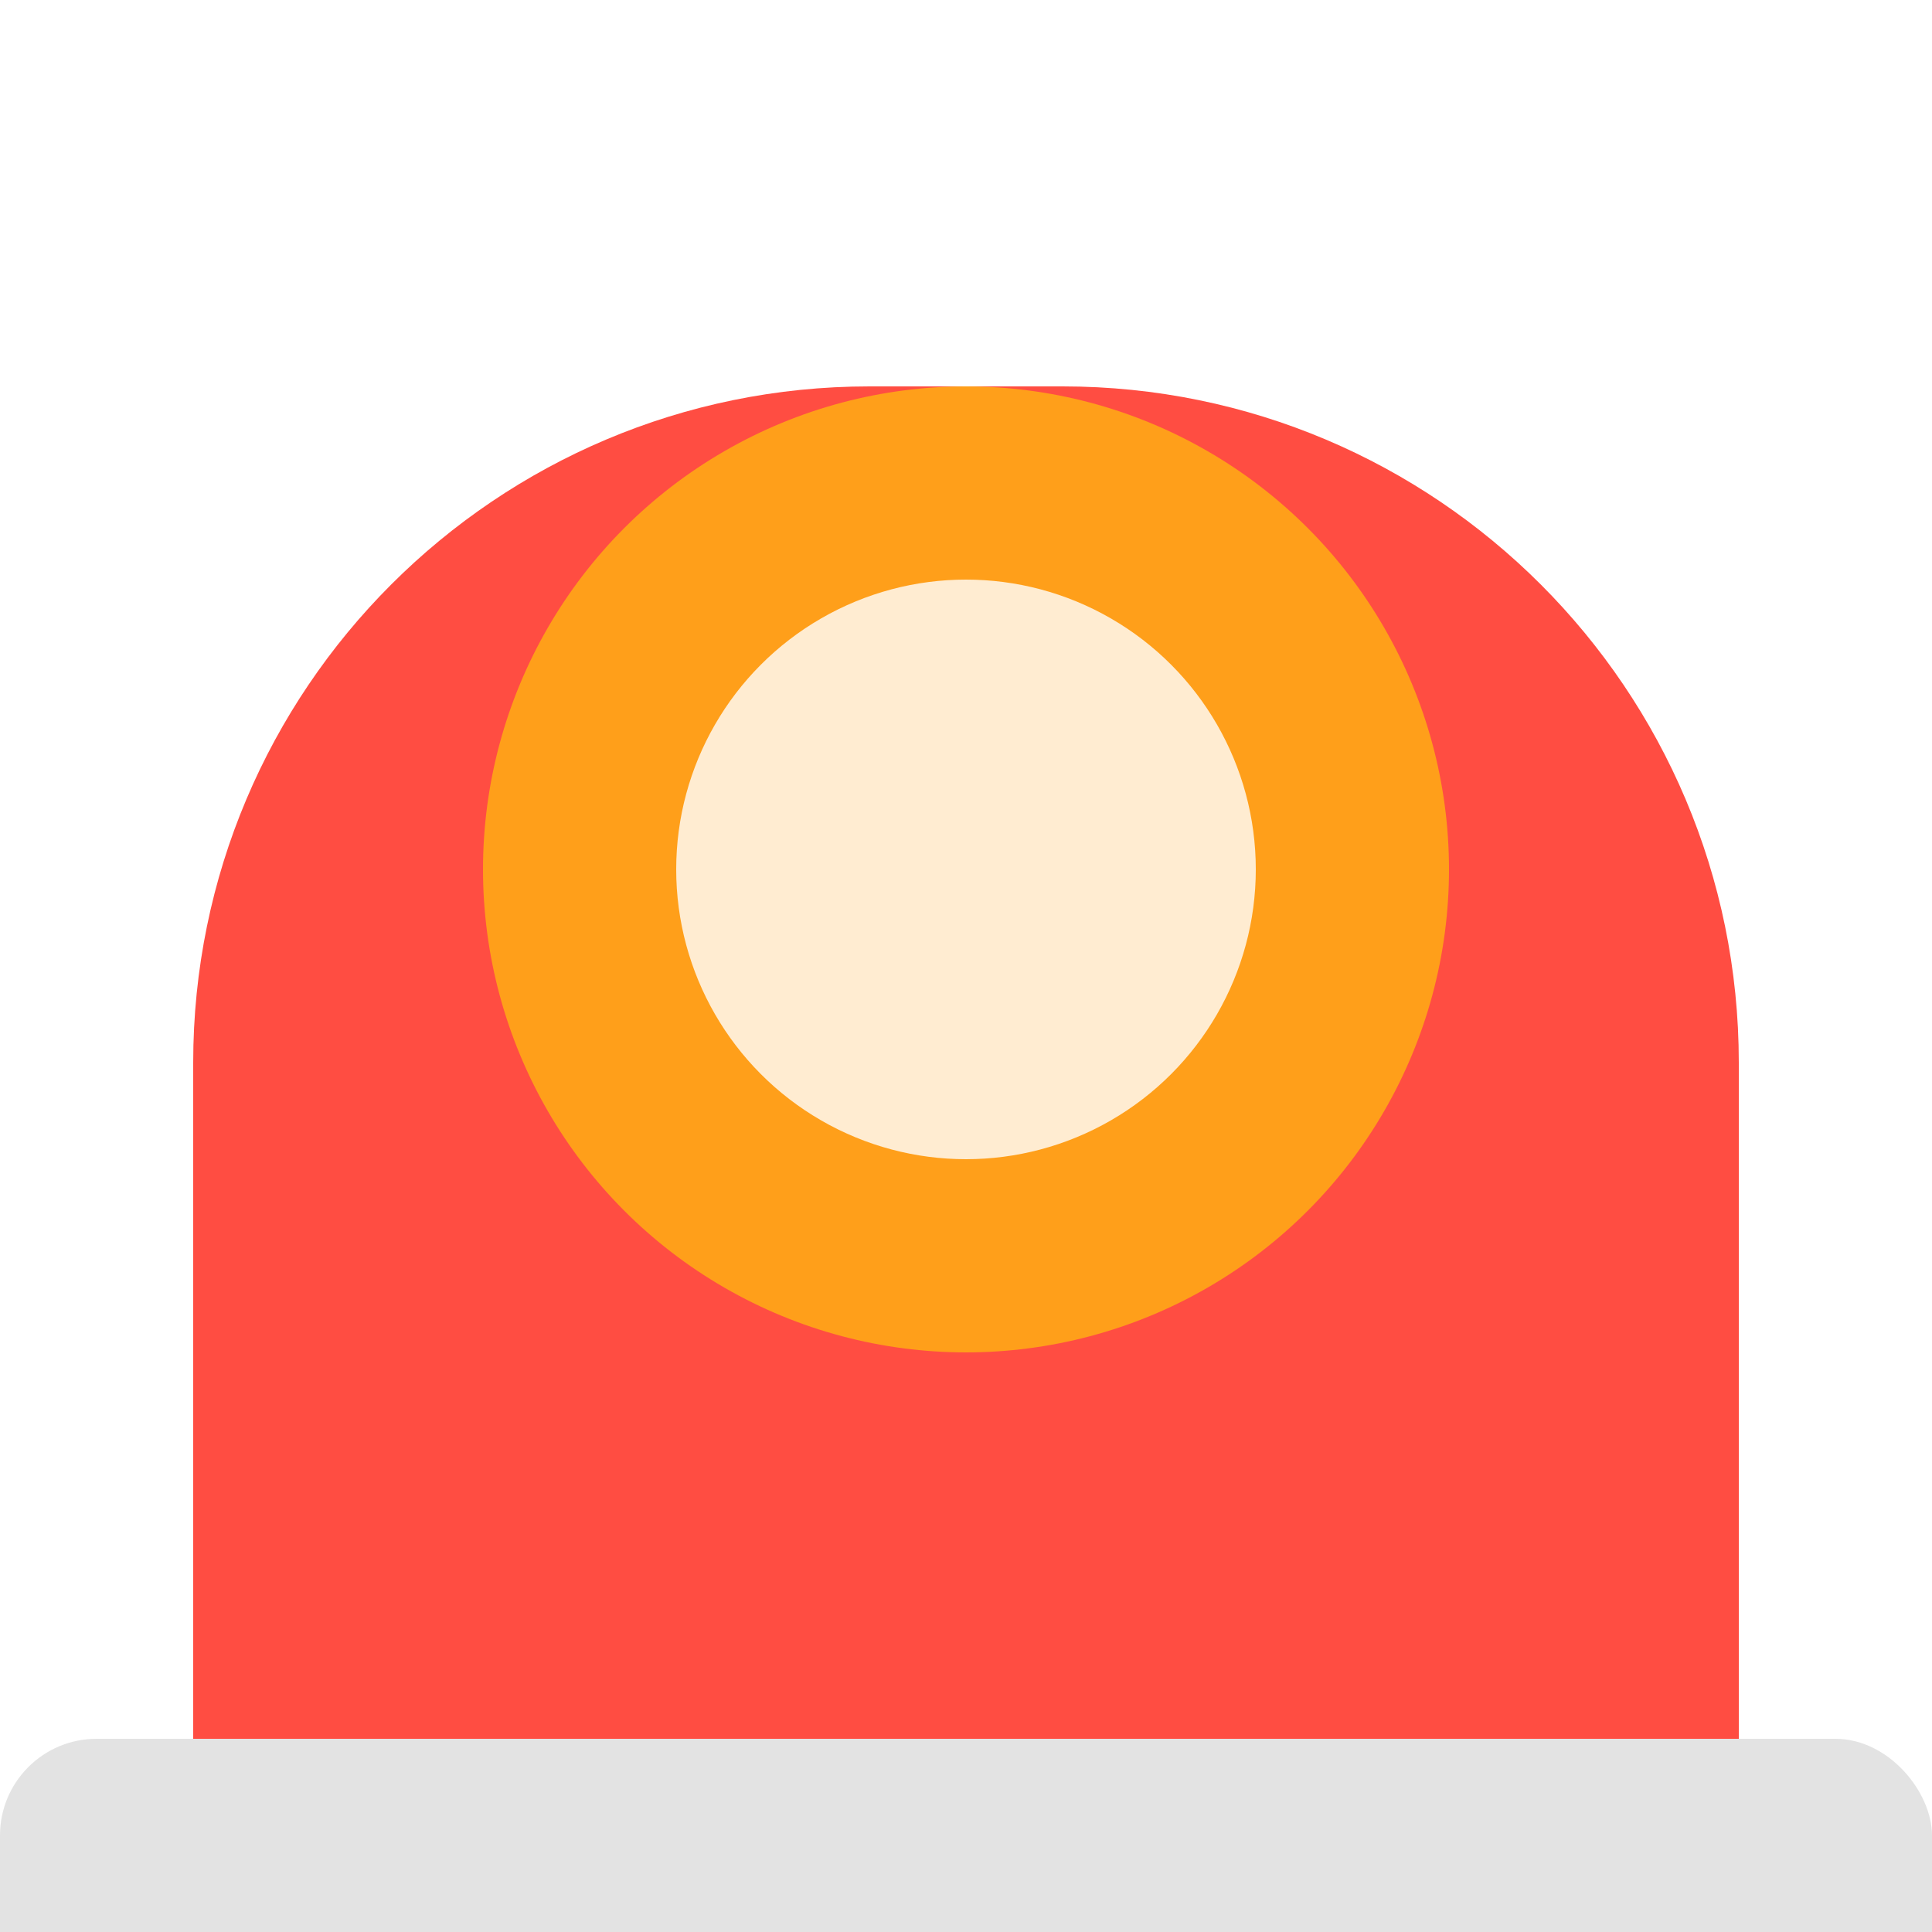
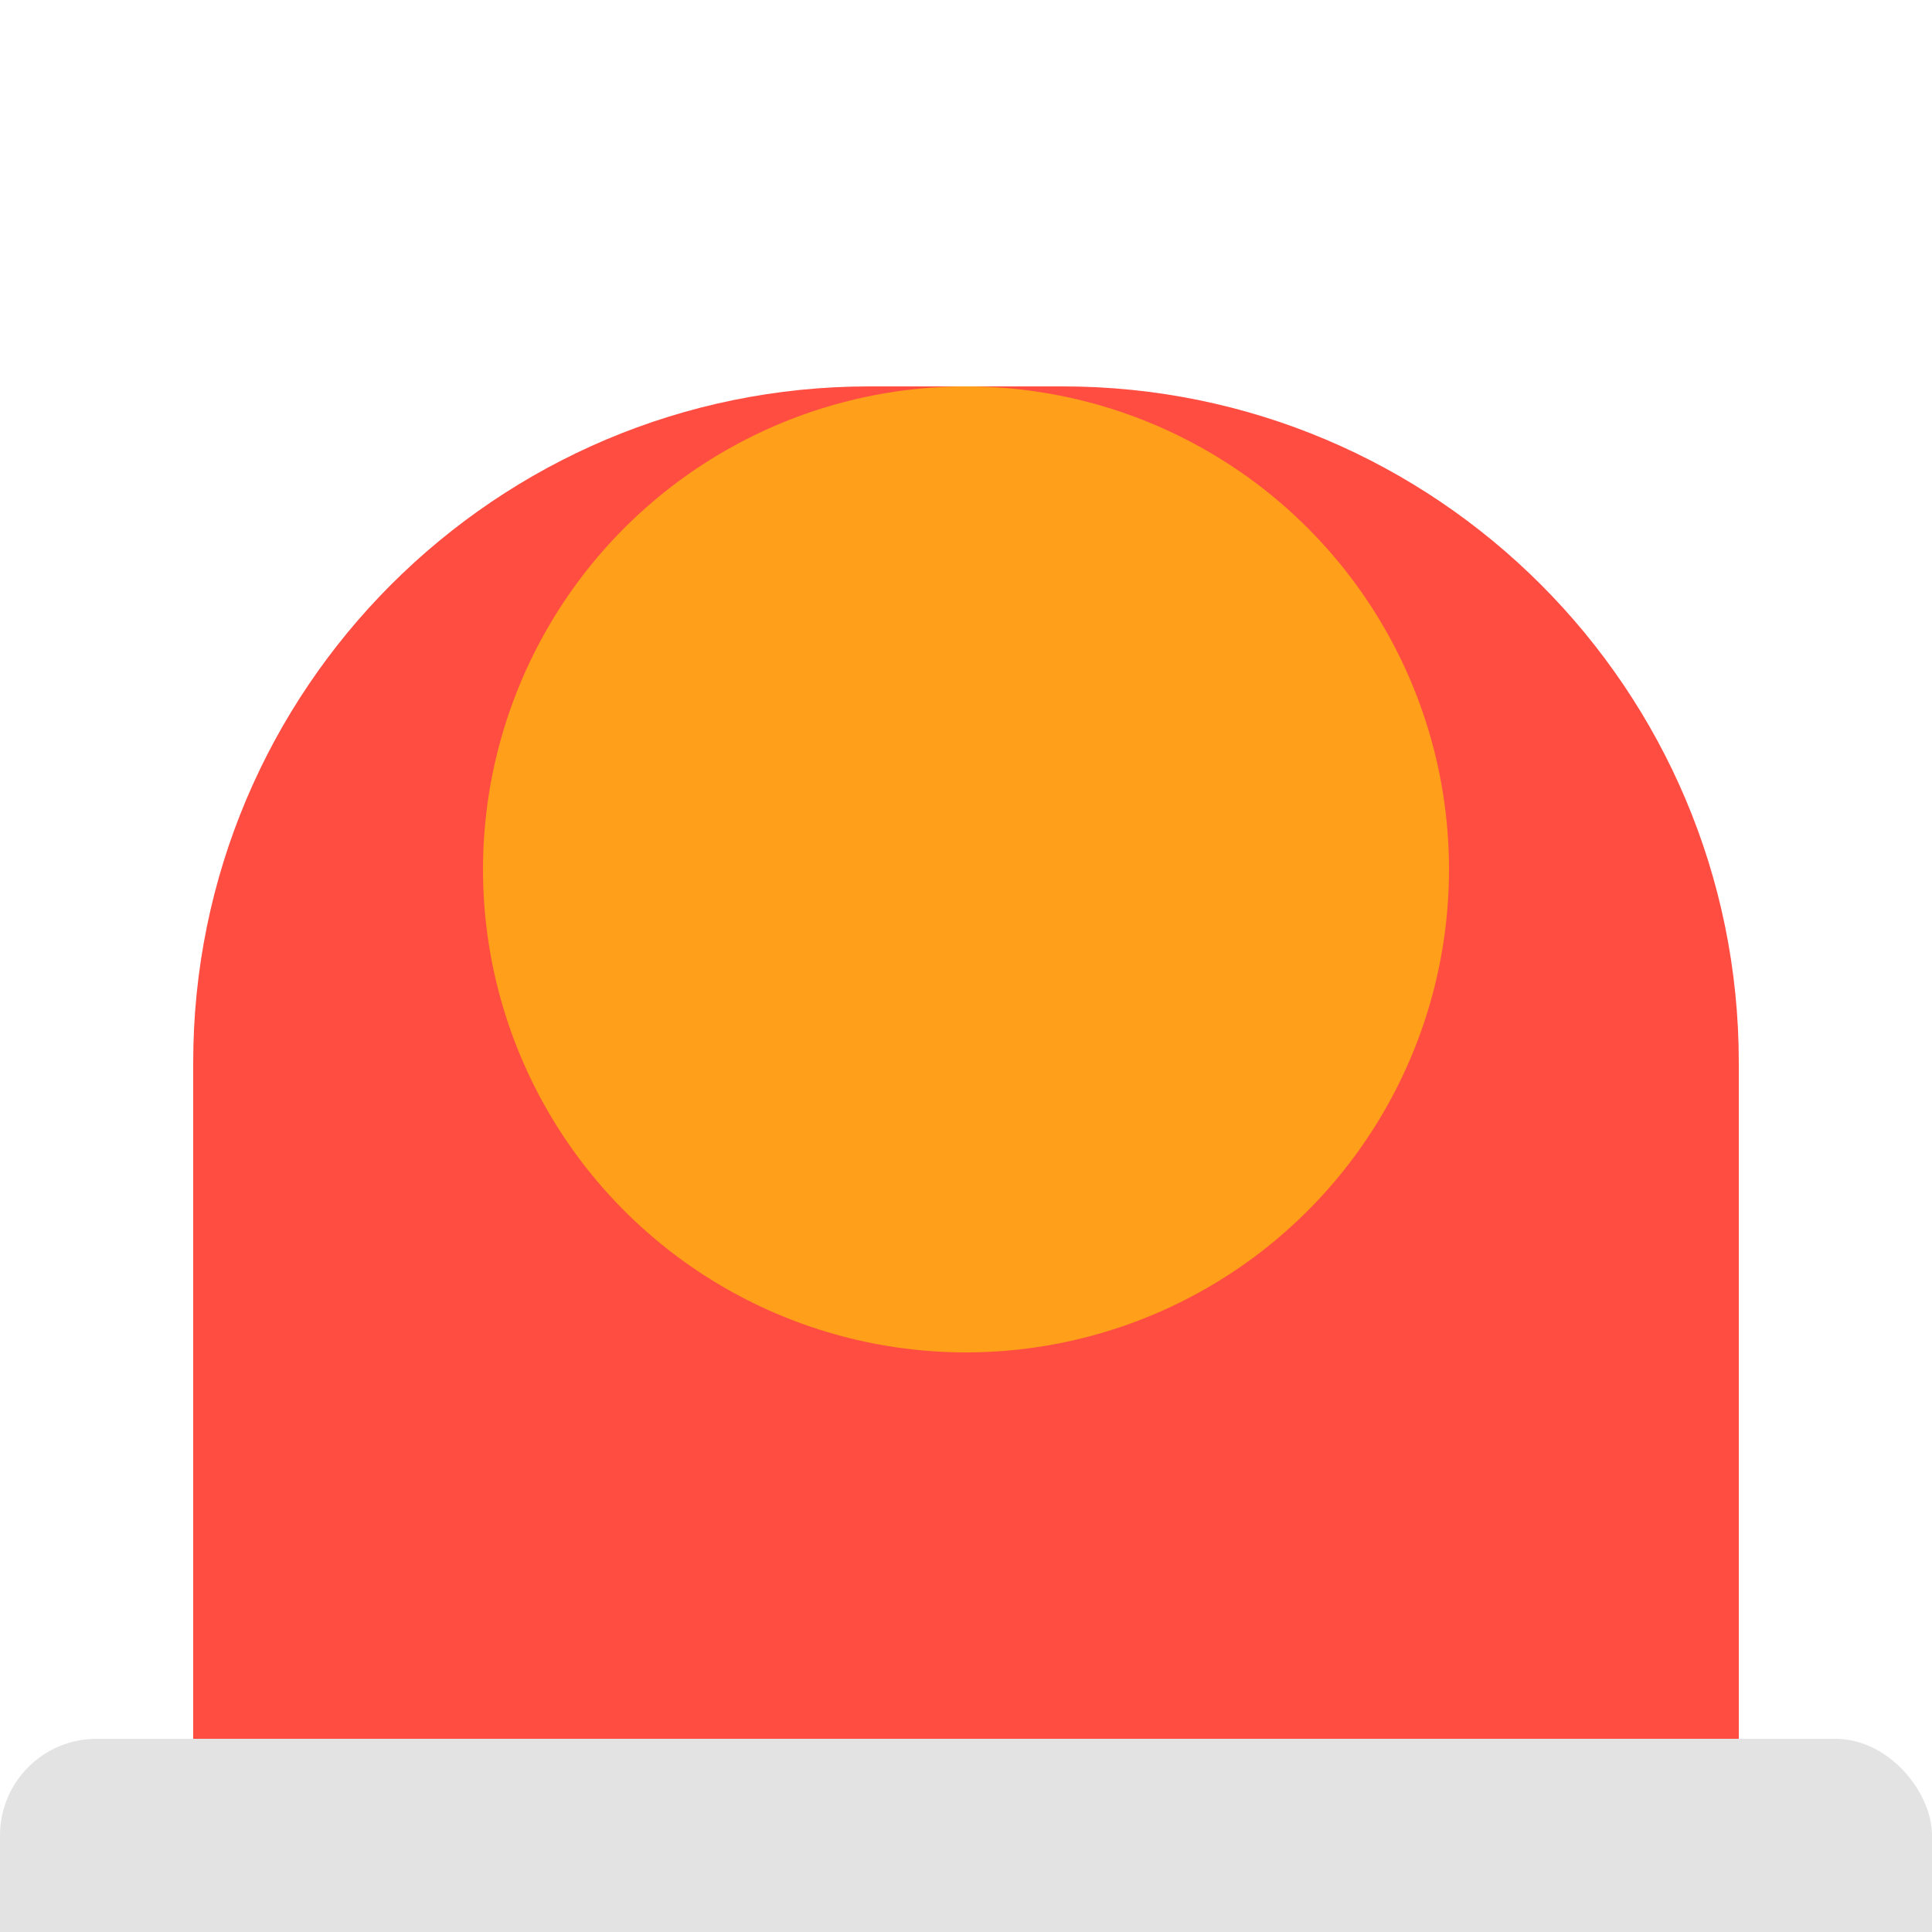
<svg xmlns="http://www.w3.org/2000/svg" width="20" height="20" viewBox="0 0 20 20" fill="none">
  <g id="Group 259">
    <g id="Rectangle 145" filter="url(#filter0_i_1130_10415)">
      <path d="M2 7C2 3.134 5.134 0 9 0H11C14.866 0 18 3.134 18 7V16H2V7Z" fill="#FF4D42" />
    </g>
    <g id="Ellipse 101" filter="url(#filter1_f_1130_10415)">
      <circle cx="10" cy="9" r="5" fill="#FFD600" fill-opacity="0.6" />
    </g>
    <g id="Rectangle 146" filter="url(#filter2_i_1130_10415)">
      <rect y="16" width="20" height="4" rx="1" fill="#E3E3E3" />
    </g>
    <g id="Ellipse 100" filter="url(#filter3_f_1130_10415)">
-       <circle cx="10" cy="9" r="3" fill="white" fill-opacity="0.8" />
-     </g>
+       </g>
  </g>
  <defs>
    <filter id="filter0_i_1130_10415" x="2" y="0" width="16" height="20" filterUnits="userSpaceOnUse" color-interpolation-filters="sRGB">
      <feFlood flood-opacity="0" result="BackgroundImageFix" />
      <feBlend mode="normal" in="SourceGraphic" in2="BackgroundImageFix" result="shape" />
      <feColorMatrix in="SourceAlpha" type="matrix" values="0 0 0 0 0 0 0 0 0 0 0 0 0 0 0 0 0 0 127 0" result="hardAlpha" />
      <feOffset dy="4" />
      <feGaussianBlur stdDeviation="2" />
      <feComposite in2="hardAlpha" operator="arithmetic" k2="-1" k3="1" />
      <feColorMatrix type="matrix" values="0 0 0 0 0.807 0 0 0 0 0 0 0 0 0 0 0 0 0 0.3 0" />
      <feBlend mode="normal" in2="shape" result="effect1_innerShadow_1130_10415" />
    </filter>
    <filter id="filter1_f_1130_10415" x="1" y="0" width="18" height="18" filterUnits="userSpaceOnUse" color-interpolation-filters="sRGB">
      <feFlood flood-opacity="0" result="BackgroundImageFix" />
      <feBlend mode="normal" in="SourceGraphic" in2="BackgroundImageFix" result="shape" />
      <feGaussianBlur stdDeviation="2" result="effect1_foregroundBlur_1130_10415" />
    </filter>
    <filter id="filter2_i_1130_10415" x="0" y="16" width="20" height="6" filterUnits="userSpaceOnUse" color-interpolation-filters="sRGB">
      <feFlood flood-opacity="0" result="BackgroundImageFix" />
      <feBlend mode="normal" in="SourceGraphic" in2="BackgroundImageFix" result="shape" />
      <feColorMatrix in="SourceAlpha" type="matrix" values="0 0 0 0 0 0 0 0 0 0 0 0 0 0 0 0 0 0 127 0" result="hardAlpha" />
      <feOffset dy="2" />
      <feGaussianBlur stdDeviation="1" />
      <feComposite in2="hardAlpha" operator="arithmetic" k2="-1" k3="1" />
      <feColorMatrix type="matrix" values="0 0 0 0 0 0 0 0 0 0 0 0 0 0 0 0 0 0 0.25 0" />
      <feBlend mode="normal" in2="shape" result="effect1_innerShadow_1130_10415" />
    </filter>
    <filter id="filter3_f_1130_10415" x="3" y="2" width="14" height="14" filterUnits="userSpaceOnUse" color-interpolation-filters="sRGB">
      <feFlood flood-opacity="0" result="BackgroundImageFix" />
      <feBlend mode="normal" in="SourceGraphic" in2="BackgroundImageFix" result="shape" />
      <feGaussianBlur stdDeviation="2" result="effect1_foregroundBlur_1130_10415" />
    </filter>
  </defs>
</svg>